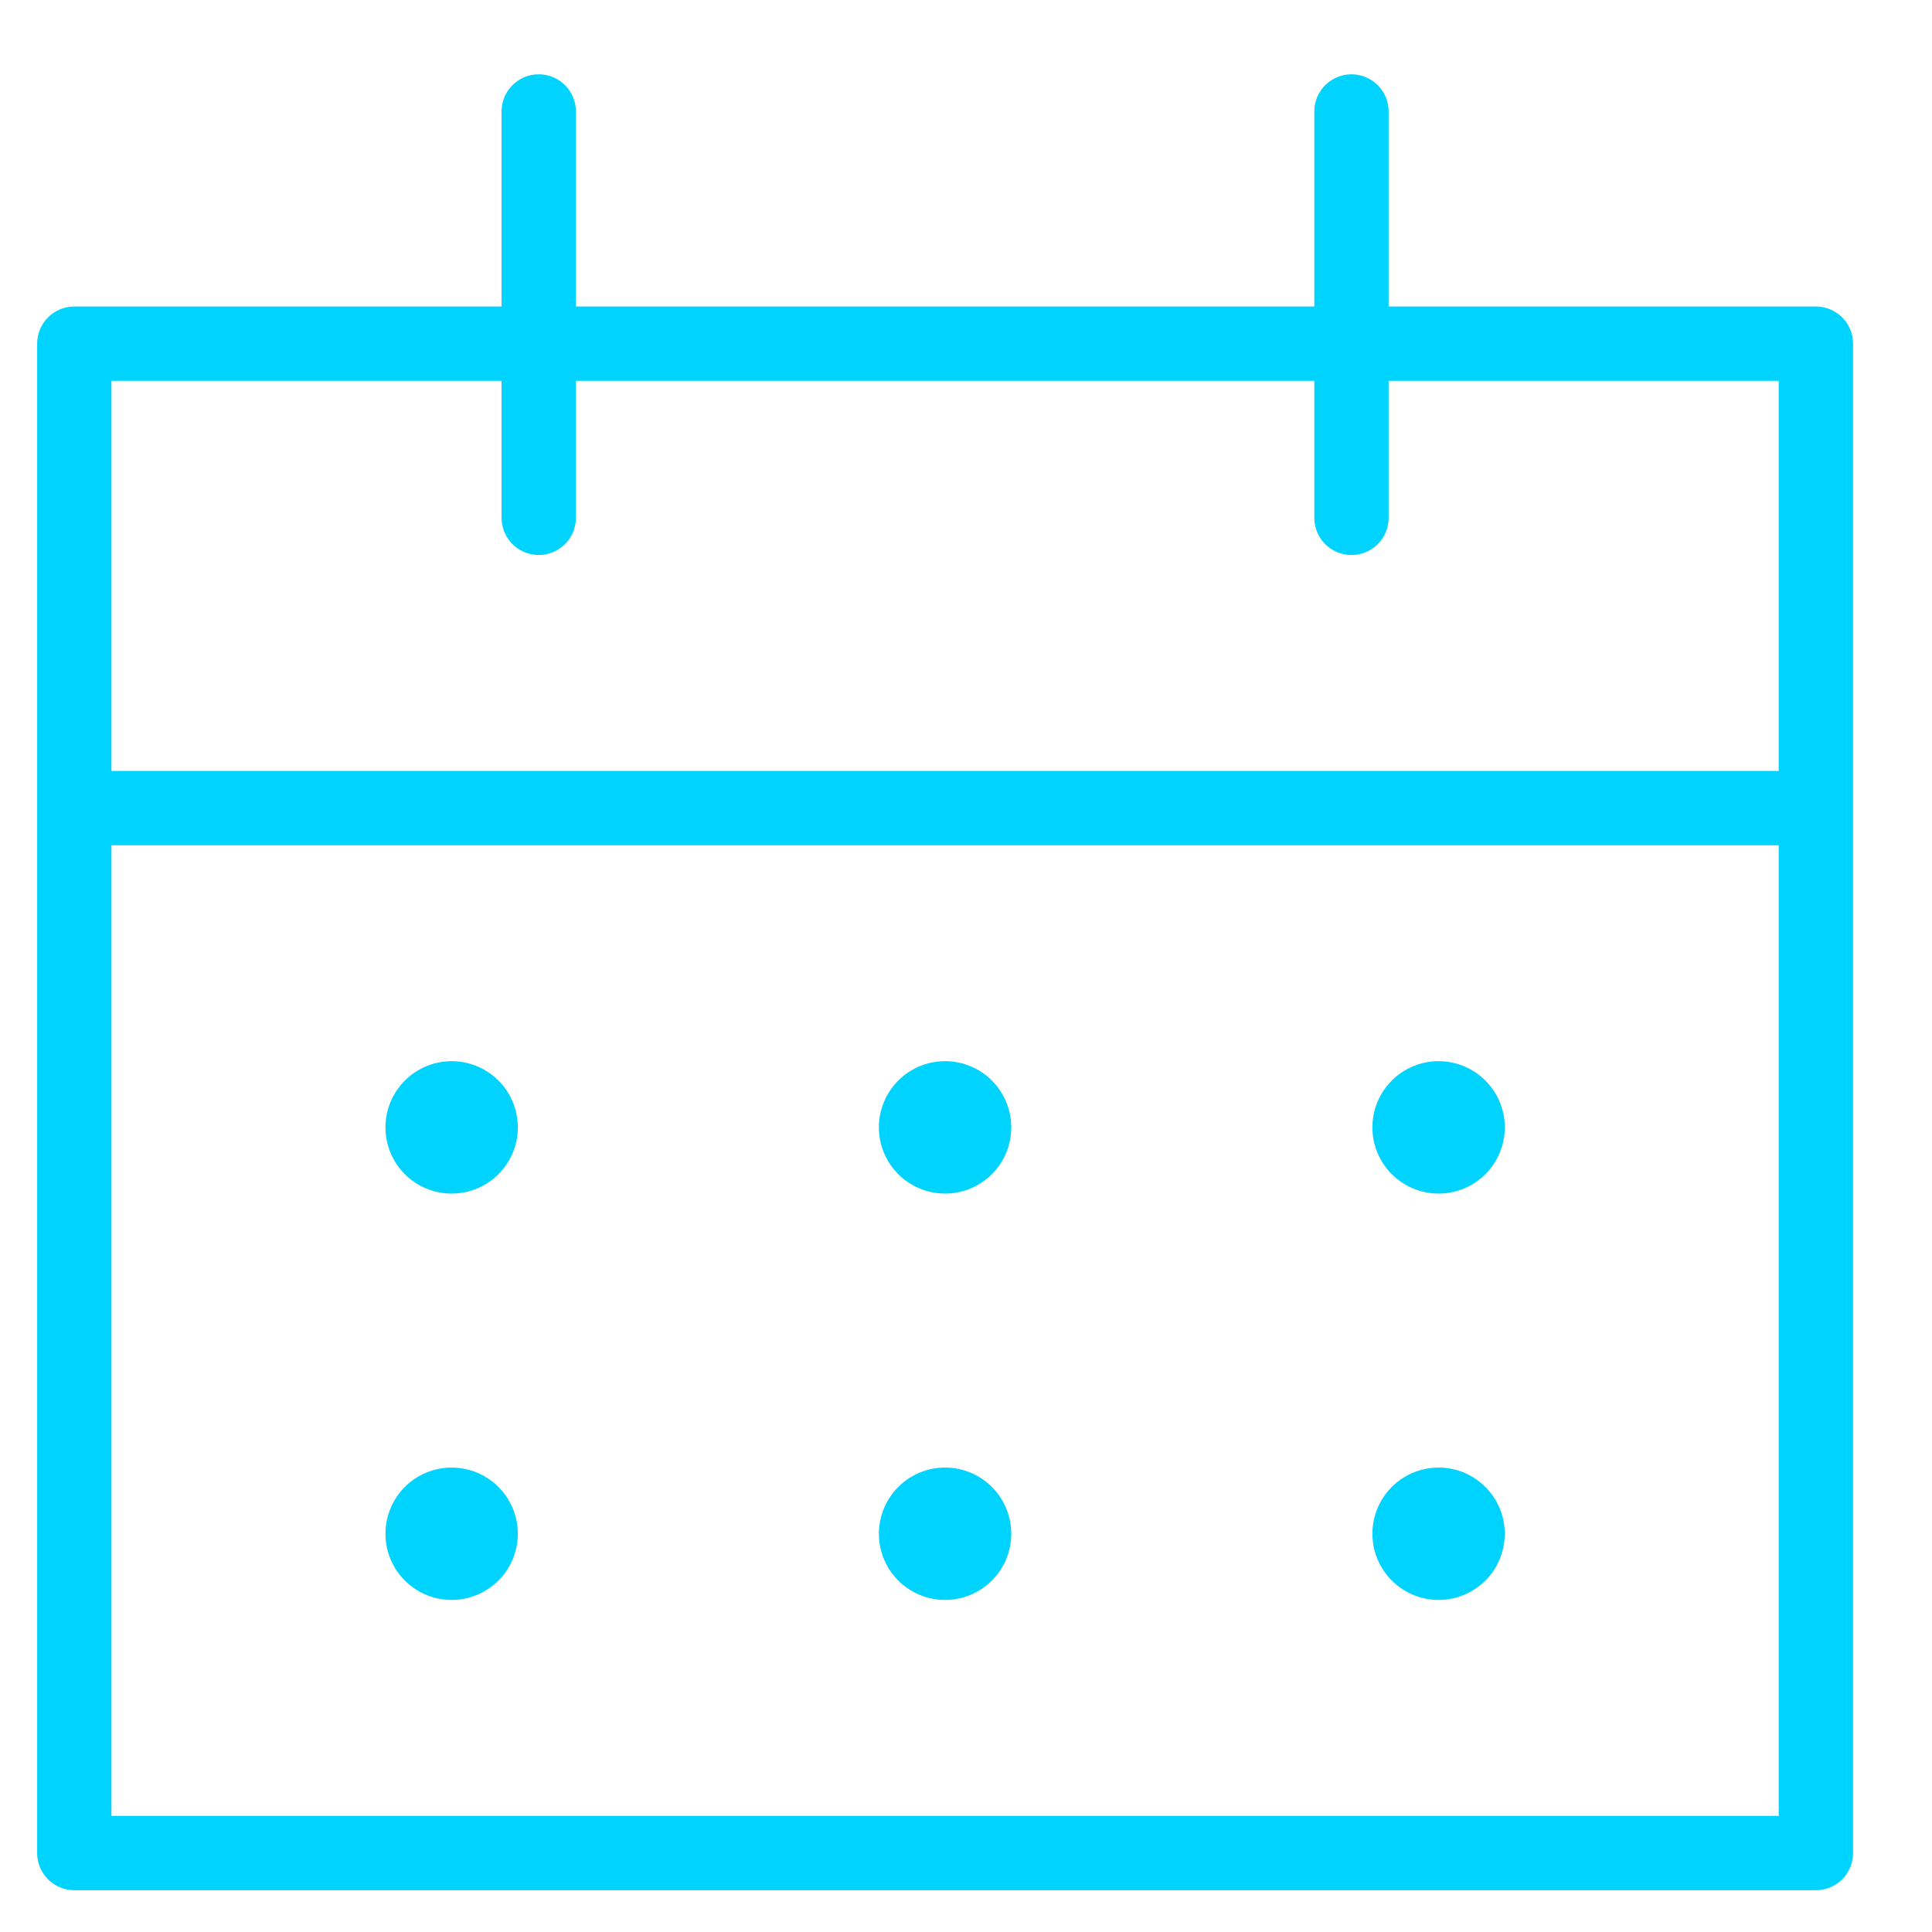
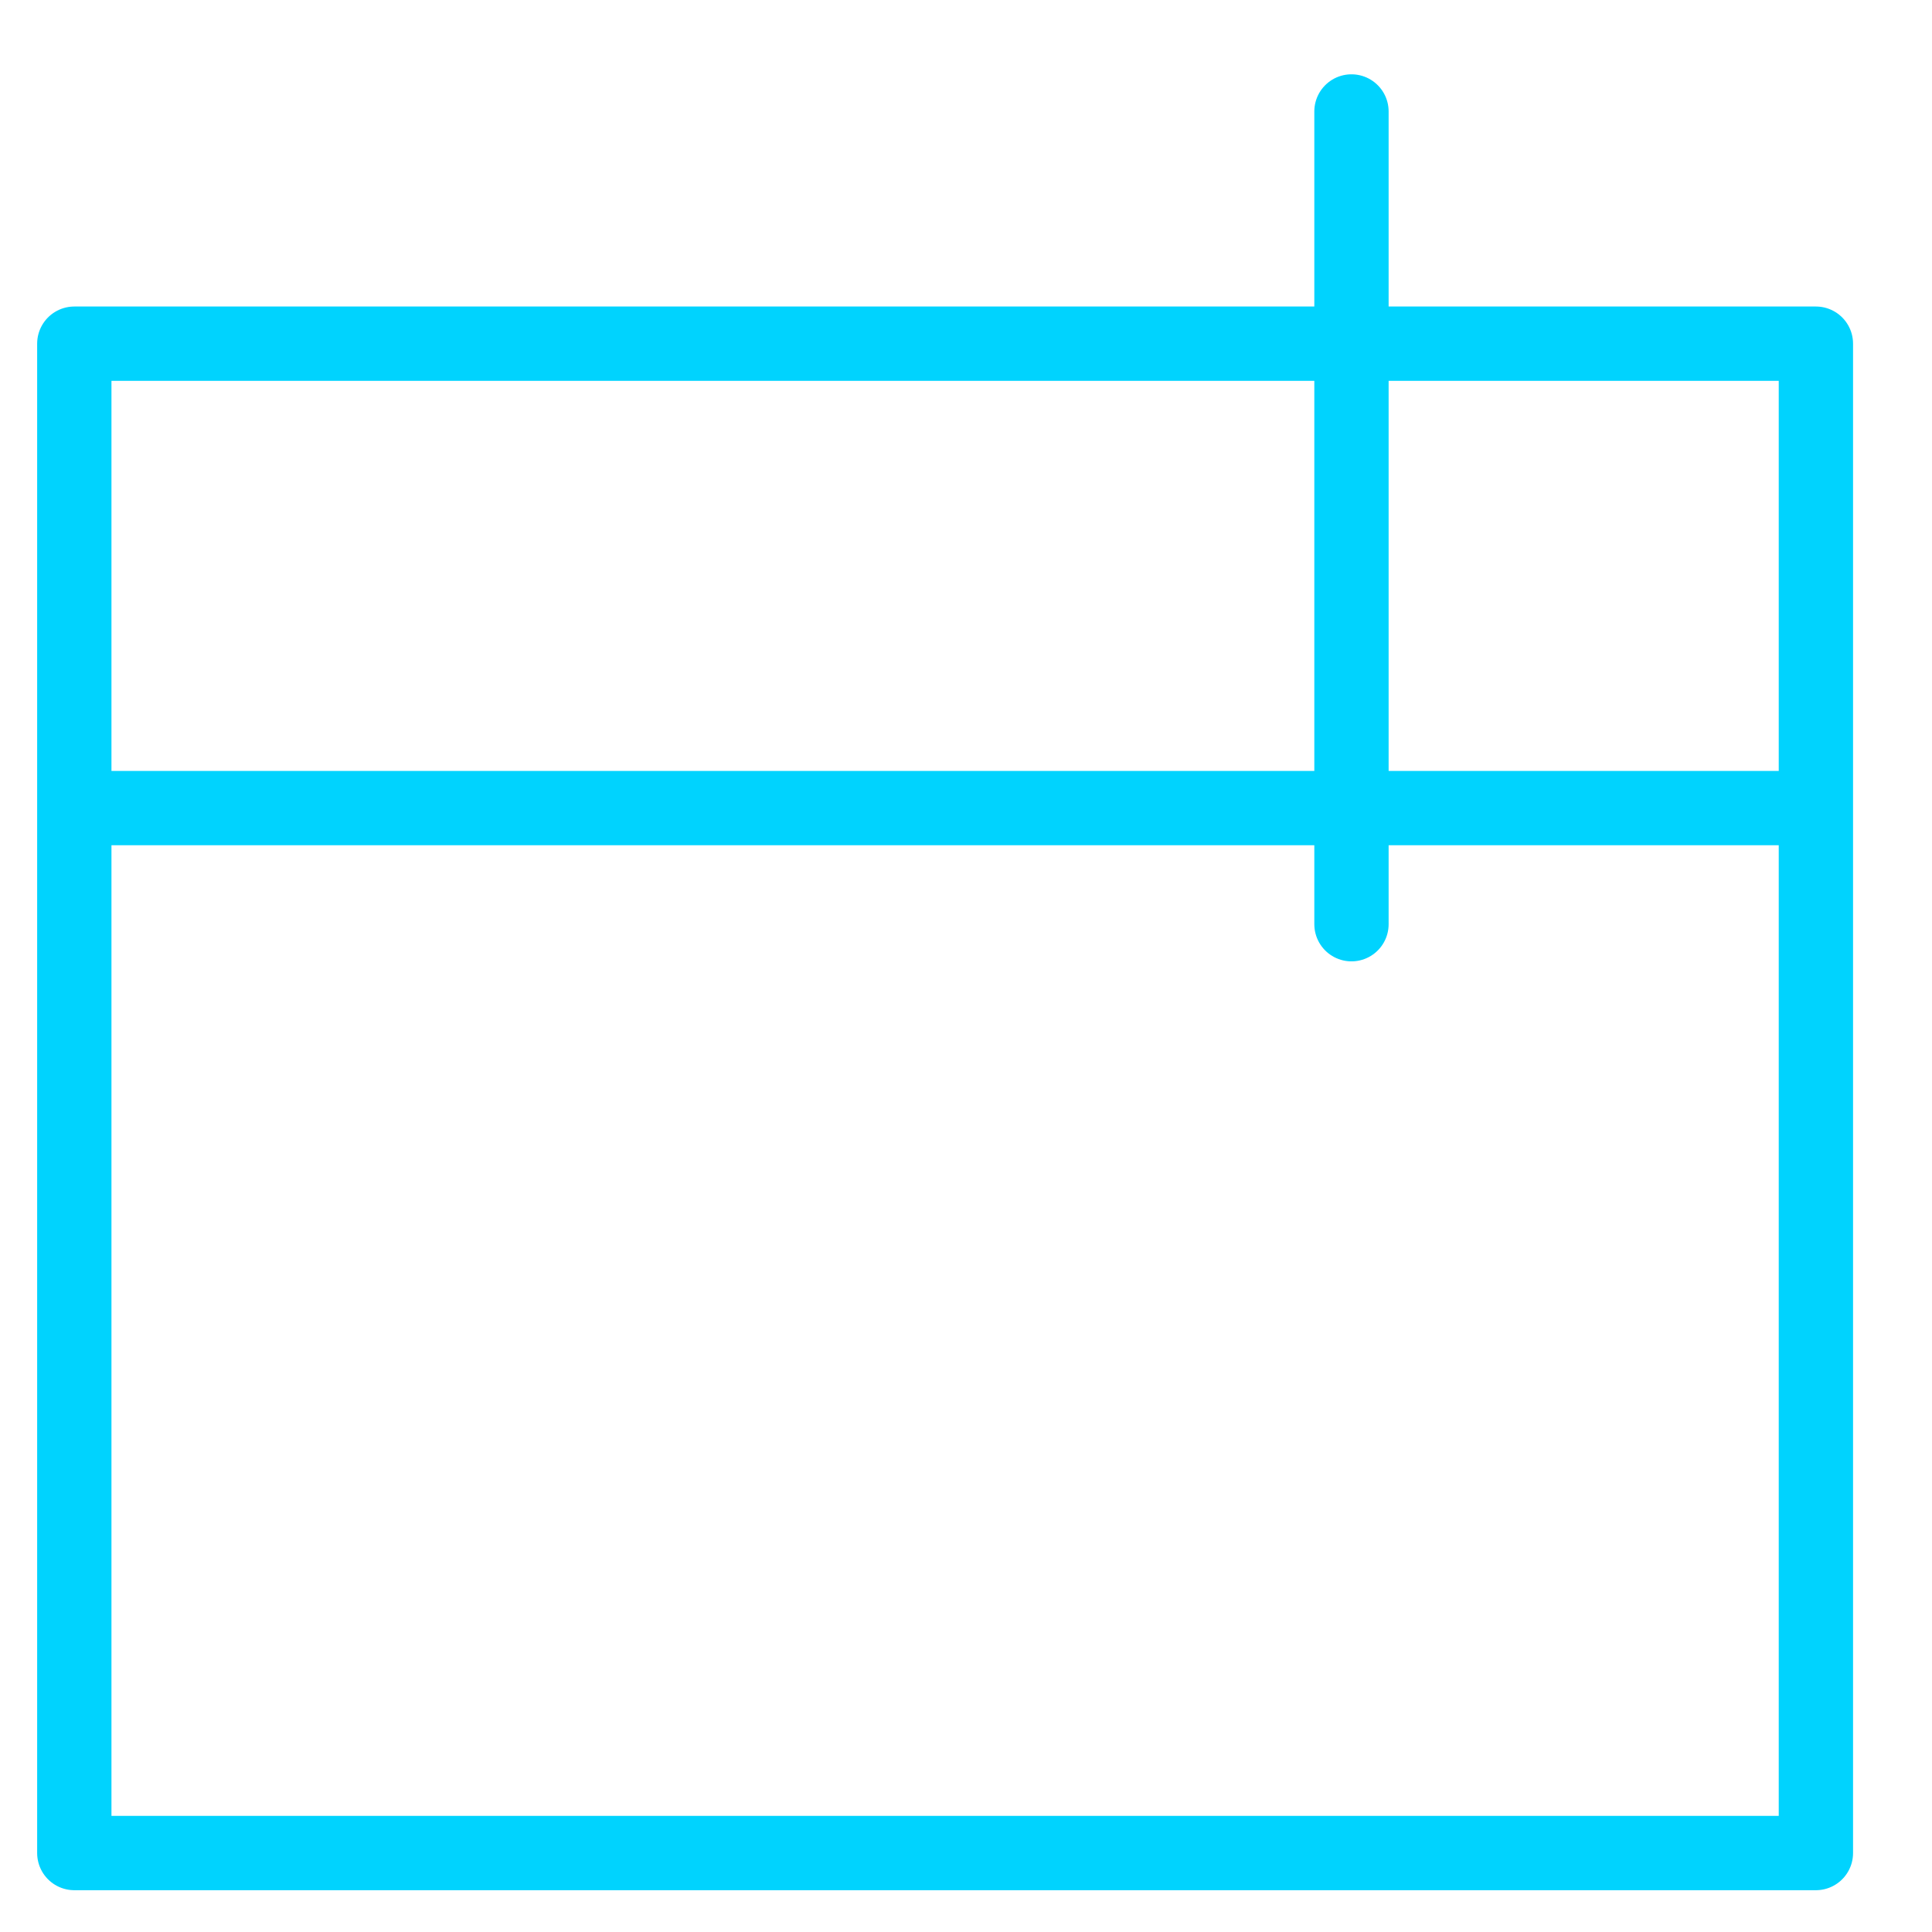
<svg xmlns="http://www.w3.org/2000/svg" width="52" height="52" viewBox="0 0 52 52" version="1.1">
  <g id="Date" stroke="#00D3FE" stroke-width="2" fill="none" fill-rule="evenodd" stroke-linecap="round" stroke-linejoin="round">
-     <path d="M2 9.25h46.875v40.625H2V9.25zm0 12.5h46.875M14.5 13.937V3m21.875 10.938V3" id="Shape" />
-     <path d="M12.156 29.563a.781.781 0 100 1.562.781.781 0 000-1.563m0 10.938a.781.781 0 100 1.562.781.781 0 000-1.562m13.281-10.938a.781.781 0 100 1.563.781.781 0 000-1.563m0 10.938a.781.781 0 100 1.562.781.781 0 000-1.562M38.72 29.562a.781.781 0 100 1.563.781.781 0 000-1.563m0 10.938a.781.781 0 100 1.562.781.781 0 000-1.562" id="Shape" />
+     <path d="M2 9.25h46.875v40.625H2V9.25zm0 12.5h46.875M14.5 13.937m21.875 10.938V3" id="Shape" />
  </g>
</svg>